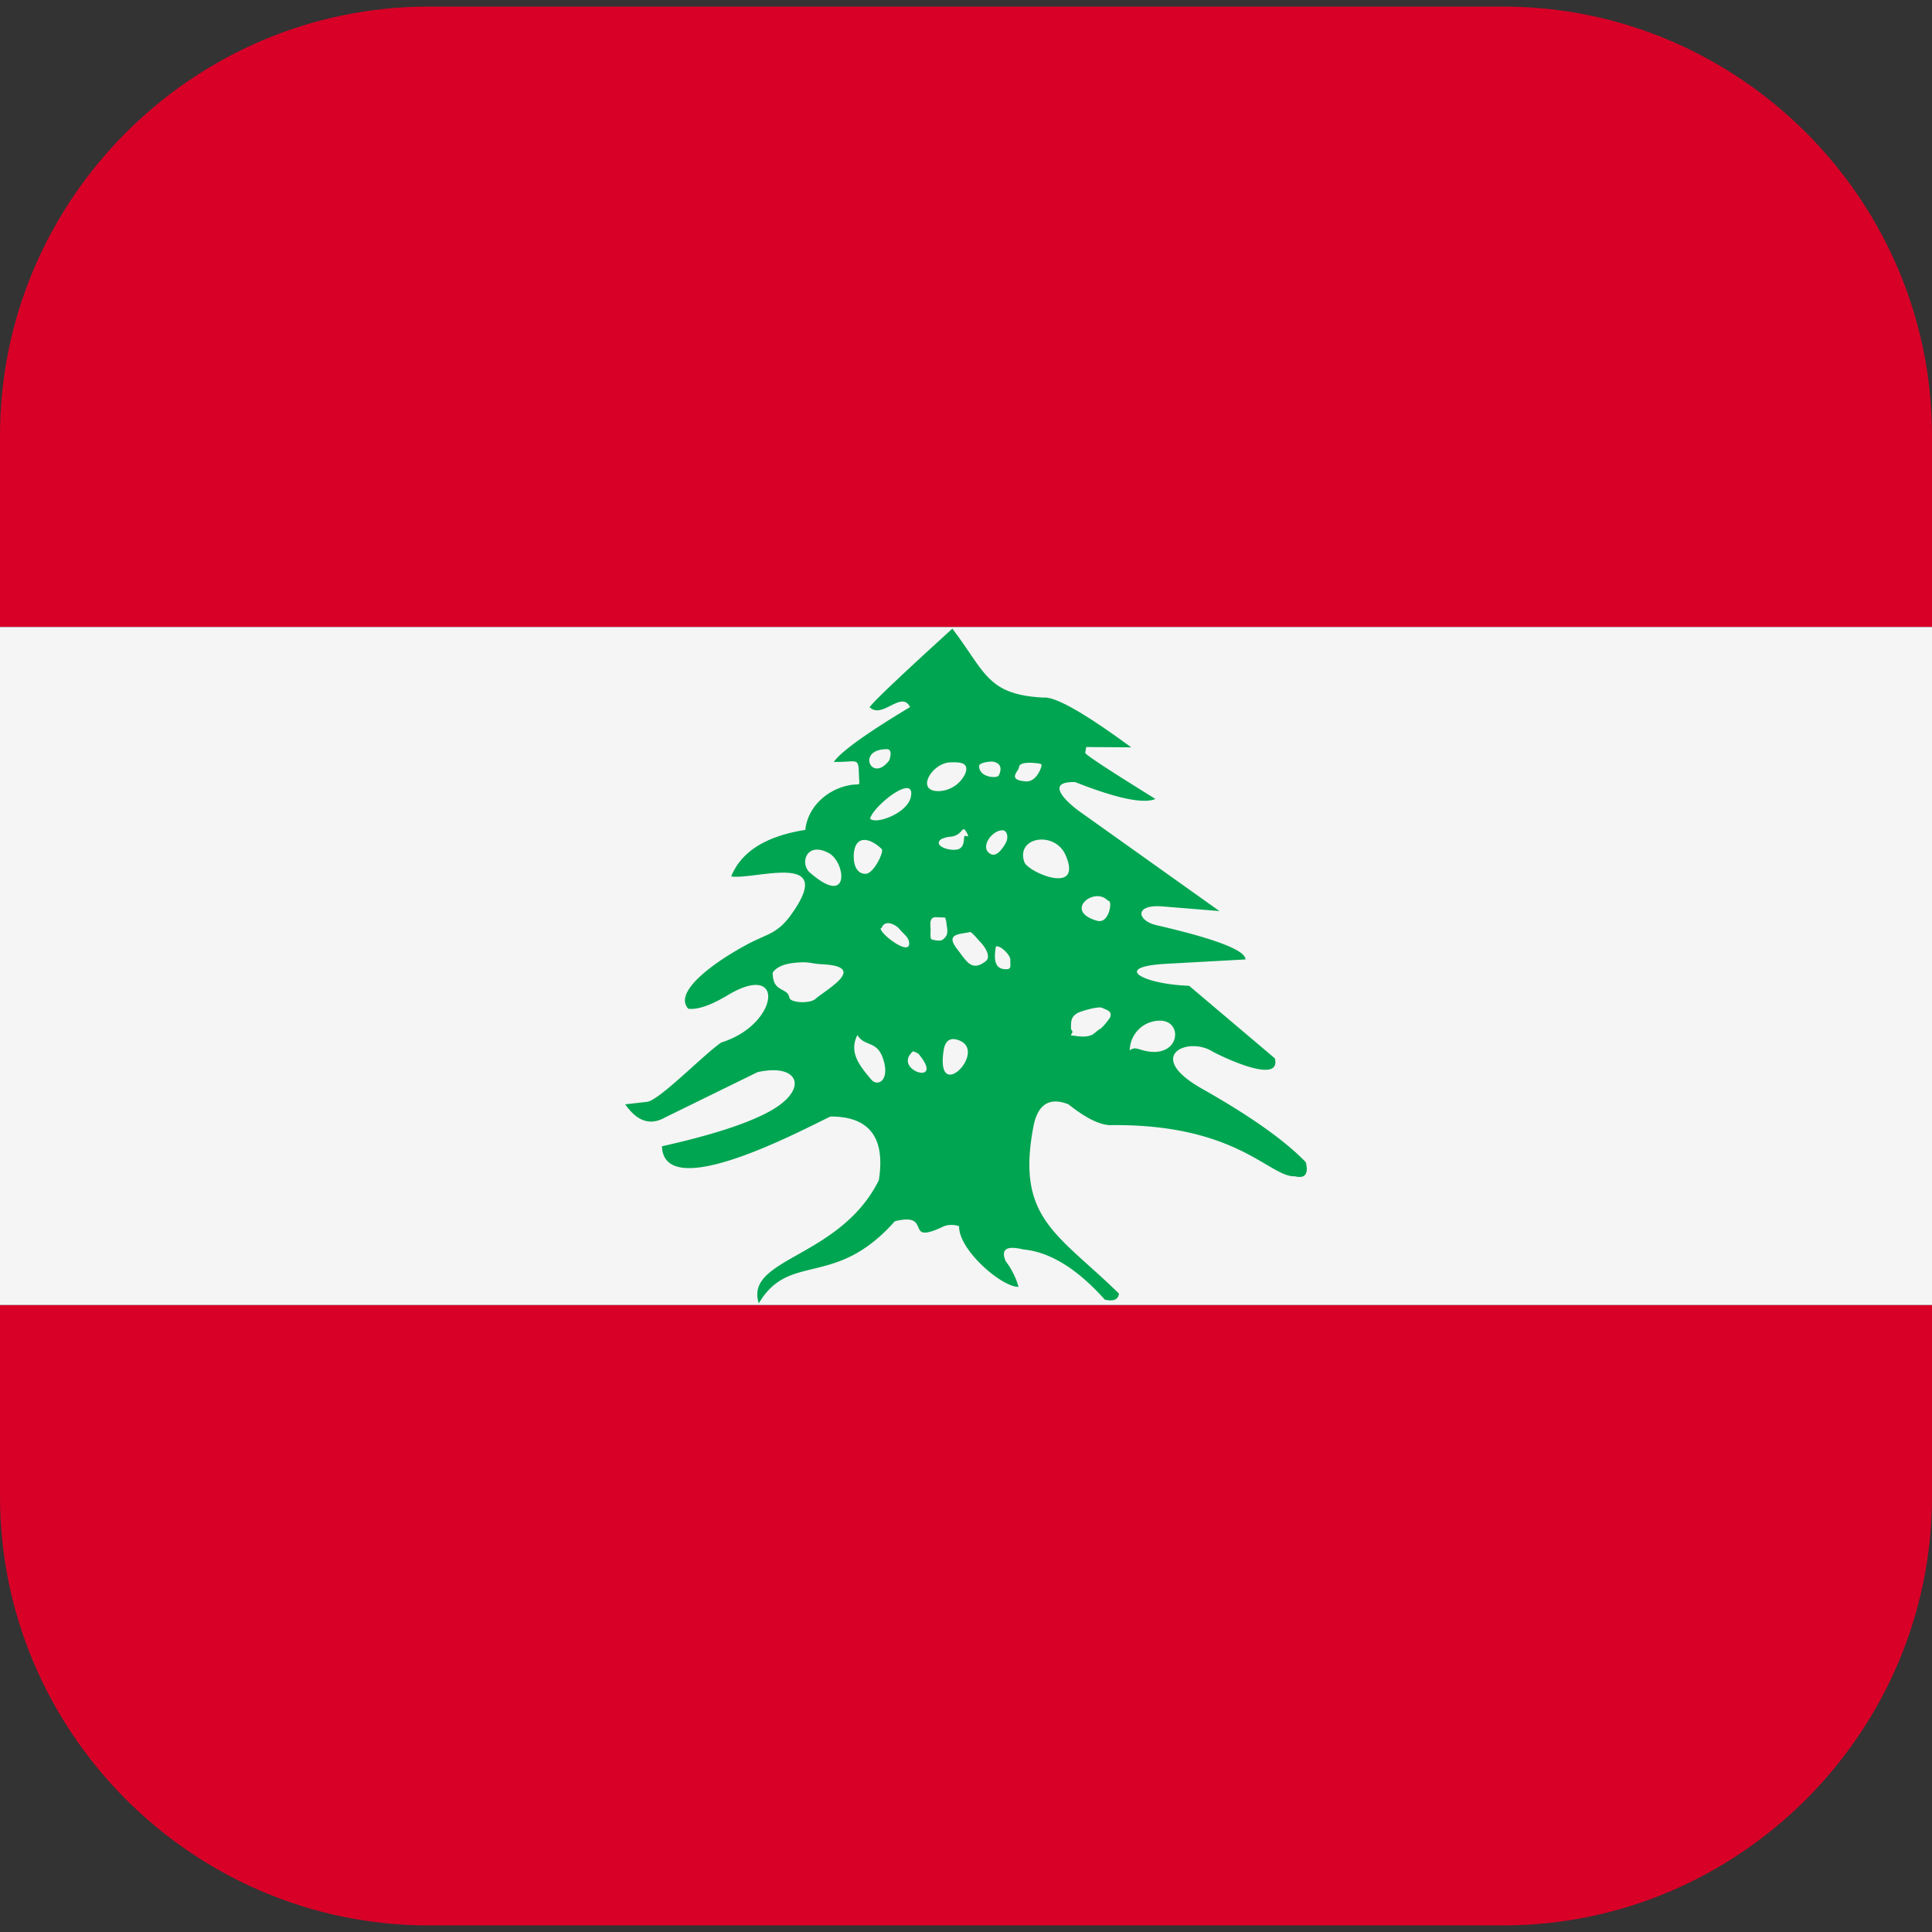
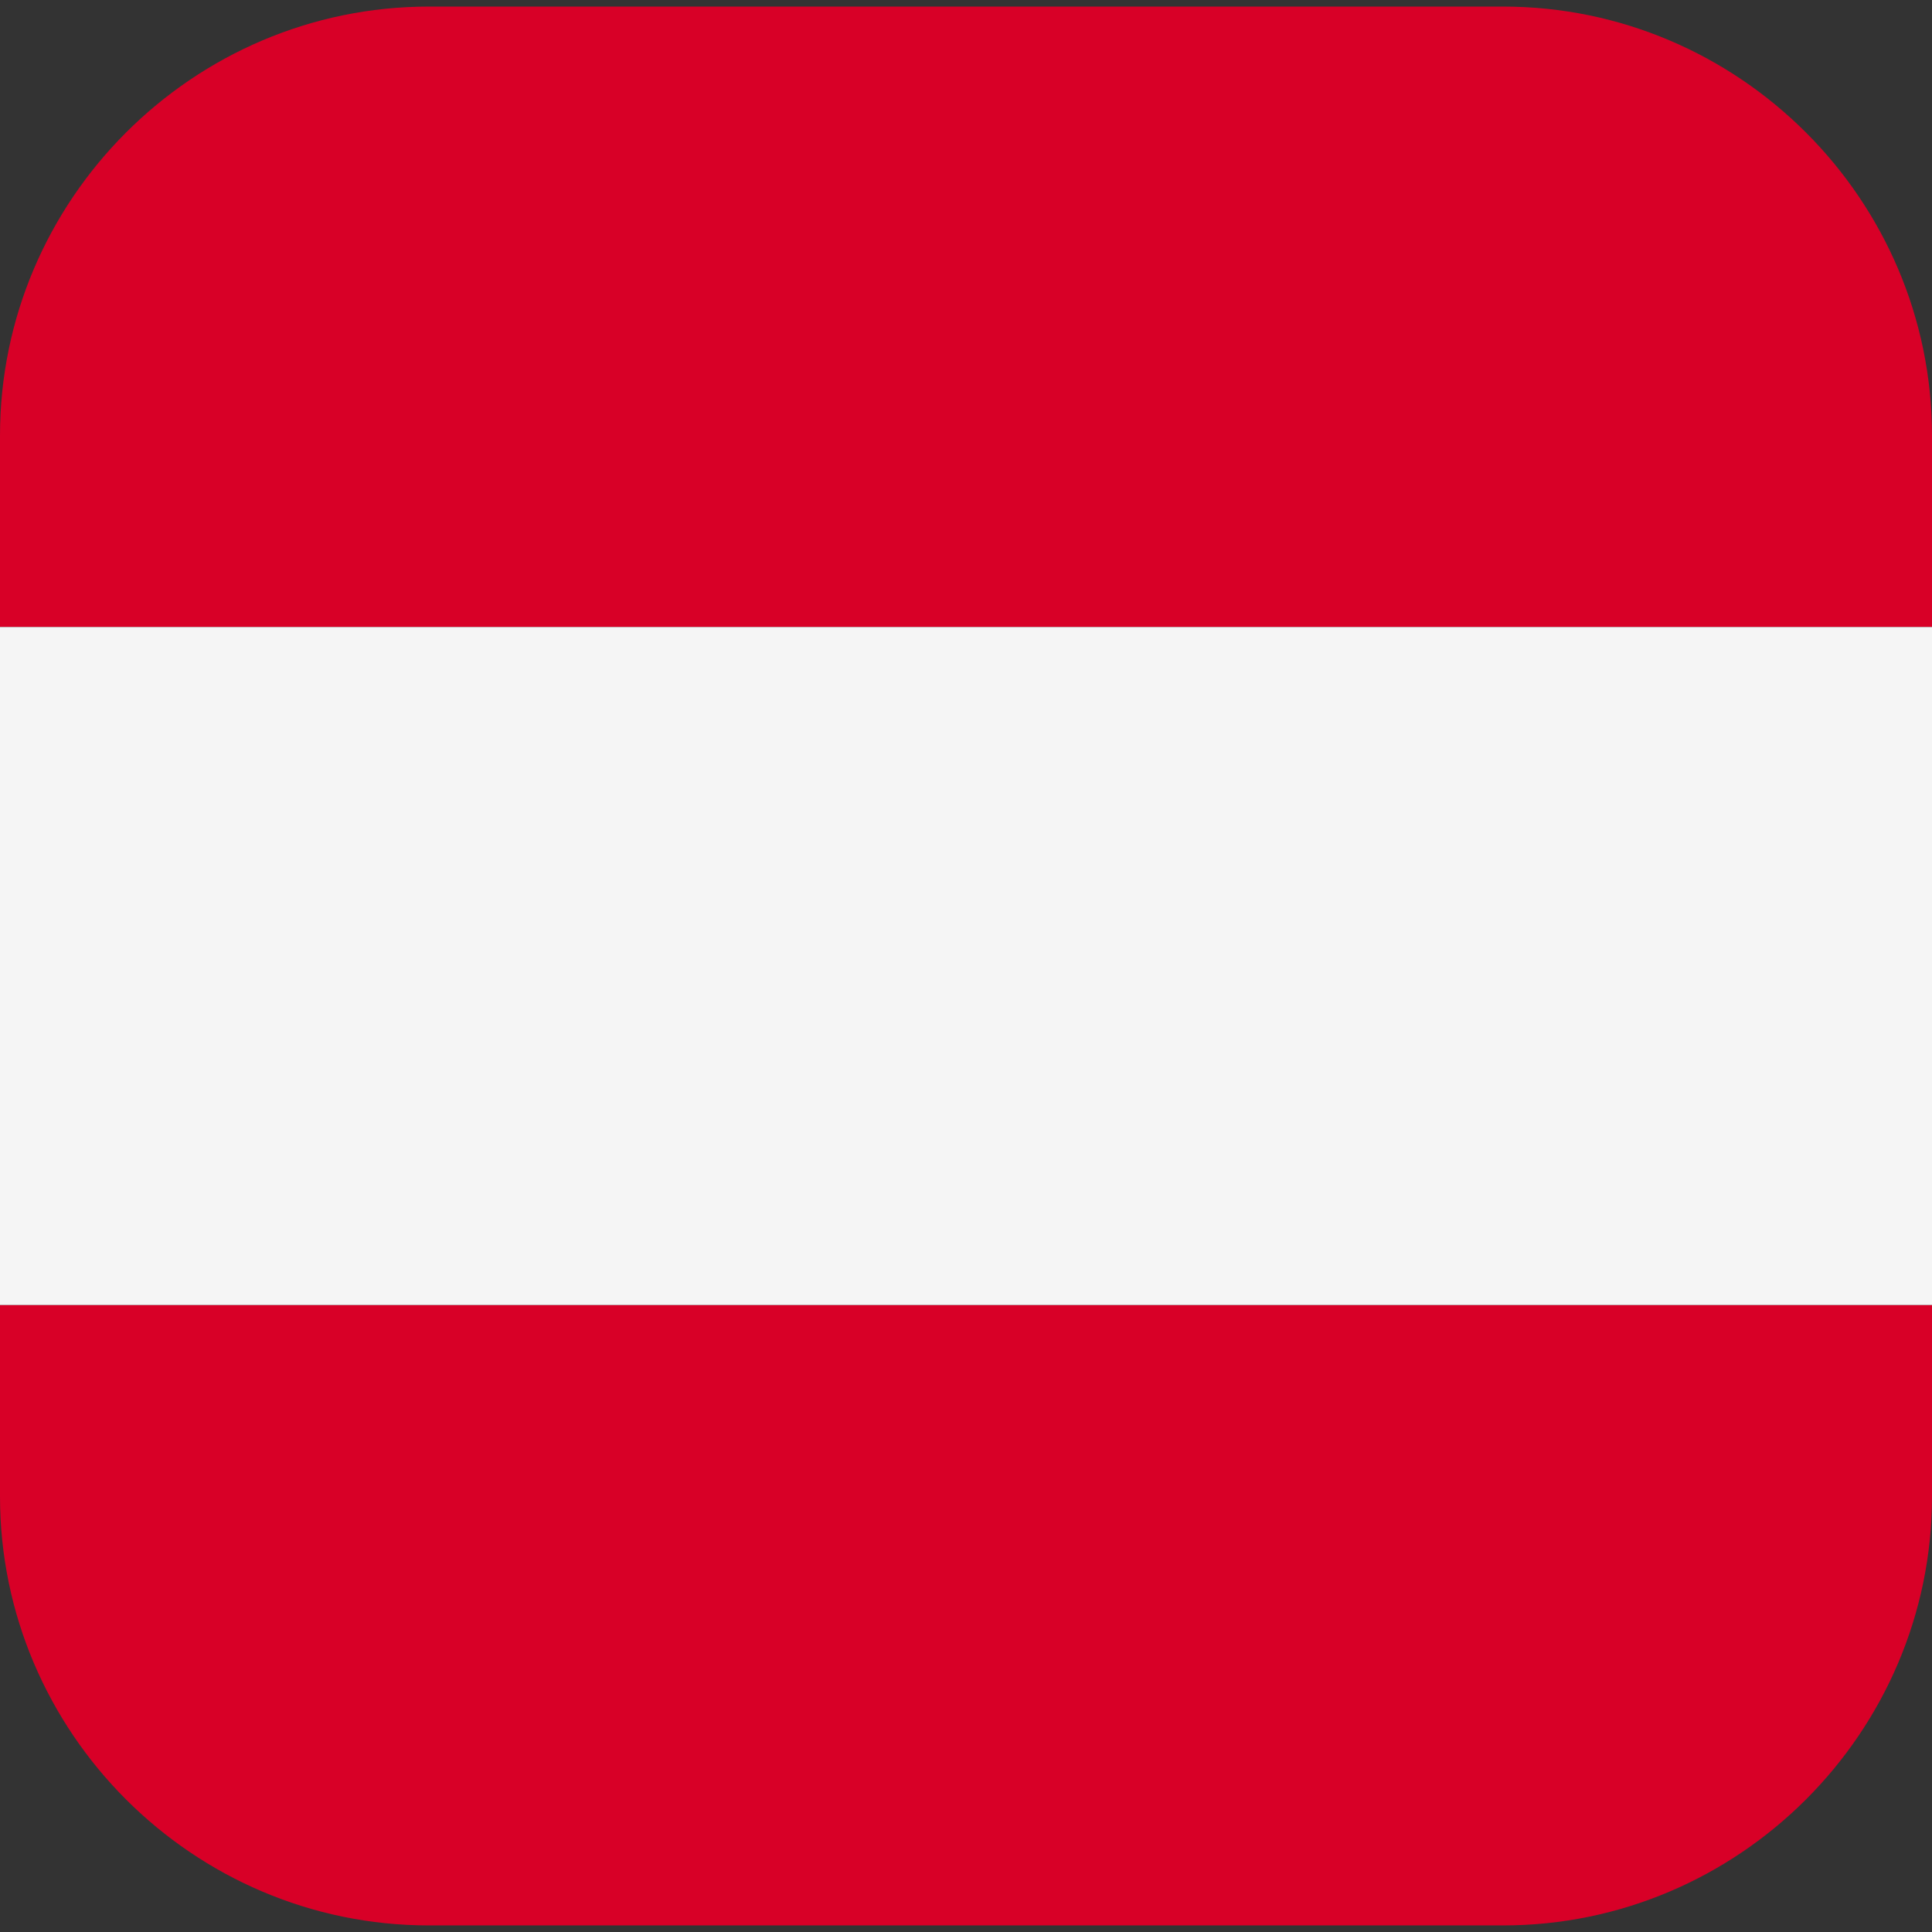
<svg xmlns="http://www.w3.org/2000/svg" id="Layer_1" height="512" viewBox="0 0 512 512" width="512" data-name="Layer 1">
  <rect x="0" y="0" width="512" height="512" fill="#333333" stroke="none" />
  <path d="m0 345.834h512v50.755c0 62.519-51.15 113.669-113.668 113.669h-284.664c-62.518 0-113.668-51.15-113.668-113.669z" fill="#d80027" fill-rule="evenodd" />
  <path d="m512 166.167h-512v-50.756c0-62.519 51.15-113.669 113.668-113.669h284.664c62.518 0 113.668 51.15 113.668 113.669z" fill="#d80027" fill-rule="evenodd" />
  <path d="m0 166.167h512v179.667h-512z" fill="#f5f5f5" />
-   <path d="m220.076 295.894q15.488-.055 12.824 16.883c-10.351 20.776-35.661 20.513-31.814 32.63 8.1-13.788 20.127-3.776 36.038-21.753 10.429-2.612 1.934 6.669 13.084 1.284a6.171 6.171 0 0 1 3.961.015c-.141 6.353 11.425 16.219 15.747 16.071a20.175 20.175 0 0 0 -3.409-6.818q-2-4.73 4.707-3.085 10.575 1 21.591 13.312 3.489.743 3.734-1.624c-16.368-16-27.508-19.93-22.565-44.8q1.845-8.233 9.172-5.357 6.774 5.4 11.038 5.519c33.7-.432 42.237 13.833 48.944 13.555q4.079 1.008 2.923-3.734-8.407-8.688-27.476-19.449c-15.48-8.736-3.86-13.9 2.612-9.959 1.235.752 18.513 9.369 16.666 1.893l-22.728-19.237c-12.046-.4-20.84-5.012-6.068-5.824l21-1.157q.036-3.619-23.619-9.086c-5.125-1.185-5.935-5.573 1.635-4.96l15.084 1.222-37.1-26.418c-2.48-1.766-9.877-7.976-1.129-7.754q16.56 6.513 21.265 4.464-19.148-11.871-18.587-12.256l.244-1.5 11.931.081q-18.612-13.692-23.3-13.19c-14.98-.759-15.356-6.862-24.107-18.263q-23.826 21.708-21.753 20.941c3.275 2.95 8.321-4.655 10.552-.162q-17.3 10.4-20.211 14.529c6.171.153 6.53-1.445 6.661 3.221.106 3.783.7 2.32-2.675 2.991-5.826 1.159-10.886 5.723-11.535 11.807q-15.644 2.464-19.642 12.337c6.247.988 28.409-7.028 15.69 10.395-3.5 4.788-6.235 4.866-11.093 7.432-8.446 4.462-20.189 12.649-15.961 17.238q3.7.45 10.426-3.584c15.53-9.31 13.578 7.8-1.66 12.512-4.618 3.126-16.469 15.376-19.7 15.741l-5.787.655q4.718 6.807 10.552 3.49l24.512-12.012c11.127-2.476 13.7 4.635 3.191 10.4q-8.85 4.855-28.515 9.241c.518 15.519 37.919-4.741 44.642-7.873zm79.314-17.56c-.055-.051.023-.388.027-.419a7.987 7.987 0 0 1 8-7.427c6.549 0 5.238 10.947-5.176 7.669-1.39-.437-1.865-.465-2.846.177zm-65.4 2.143c1.978 5.76-1.34 7.688-3.112 5.6-3.087-3.641-5.972-7.2-3.667-11.767 2.025 3.2 5.124 1.348 6.779 6.169zm-17.921-15.732c-1.54 1.319-6.638 1-6.871-.339-.457-2.632-3.805-1.487-4.336-5.378-.045-.33-.2-1.118.013-1.407 1.255-1.745 3.876-2.295 5.851-2.482 3.923-.371 4.019.245 7.224.406 12.14.61 1.165 6.592-1.881 9.2zm37.4 10.741c9.2 2.346-5.75 17.884-3.378 2.773.286-1.827 1.216-3.324 3.378-2.773zm37.268-31.475c-8.848-2.515-1.076-8.84 2.544-5.62a2.776 2.776 0 0 0 .65.419c.821.388-.085 6.085-3.194 5.2zm-49.8 6.075c0 3.2-7.439-2.421-7.548-3.964-.024-.326.157.012.3-.324.937-2.257 3.81-.649 4.615.339 1.34 1.642 2.637 2.239 2.637 3.949zm.449-38.9c-.908 4.406-9.471 7.447-10.809 5.737 1.029-3.553 12.138-12.189 10.809-5.737zm-6.345-12.648c1.688 0 .7 2.849.575 3.017-4.619 6.088-8.777-3.017-.575-3.017zm-15.475 27.495c4.6 2.4 5.864 14.662-4.944 5.2-2.7-2.368-.972-8.293 4.944-5.2zm23.85 53.251c7.391 8.844-7.242 4.278-1.436-.675a5.761 5.761 0 0 1 1.436.675zm10.248-27.763c-3.322-4.254.831-3.87 3.4-4.526.41-.105 2.387 2.316 2.638 2.557 1.019.974 3.2 3.931 1.482 5.222-3.758 2.823-5.019-.047-7.523-3.253zm12.933 5.336c-3.422 0-3.1-3.363-2.671-6.047 1.31-.3 3.815 2.32 3.815 3.449 0 1.9.307 2.6-1.144 2.6zm-17.115-7.633a6.147 6.147 0 0 1 -2.647-.3c-.355-.258-.218-1.95-.218-2.386 0-1.322-.475-3.391 1.275-3.463.317-.013 2.565.092 2.57.093s.281.853.3 1.018c.23 2.256.935 3.737-1.278 5.036zm39.95 25c-1.883.833-3.636.358-5.608.167-.03 0 .007-.206.052-.263.763-.993-.06-.991-.052-1.582.025-1.795-.093-2.986 1.674-4.053.789-.476 5.622-1.918 6.617-1.4 1.222.638 2.639.777 2.111 2.483a16.514 16.514 0 0 1 -2.488 2.99c-.512.169-1.874 1.466-2.306 1.657zm-7.051-47.624c4.777 10.885-9.985 4.54-10.918 1.855-2.332-6.71 8.067-8.35 10.918-1.855zm-27.982-1.76c-1.73 1.133-7.516-.518-4.968-2.458a8.421 8.421 0 0 1 1.955-.607c4.052-.085 3.384-3.639 4.806-1.12.824 1.458.04.855-.441.857-.552 0 .127 2.36-1.352 3.328zm12.188-1.553c-.559 1.031-2.259 3.885-3.942 3.083-3.3-1.577.308-6.573 3.193-6.325 1.009.087 1.5 1.85.749 3.242zm5.237-16.214c-5.09-.4-1.824-2.691-1.779-3.755.076-1.773 5.019-1.075 5.709-.879.183.052.092.15.263.17.192.347-1.212 4.7-4.193 4.464zm-7.149-1.55c-.407.813-5.195.589-5.195-2.516 0-1 3.179-1.238 3.571-1.177 2.158.337 2.563 1.818 1.624 3.693zm-8.869-.523a8.021 8.021 0 0 1 -7.115 4.659c-6.221 0-1.627-7.629 3.307-7.629 1.57 0 5.082-.329 3.808 2.97zm-26.418 26.574c-2.773 0-3.307-3.223-3.1-5.452.453-4.842 4.185-4.187 7.379-1.122.697.666-2.127 6.573-4.279 6.573z" fill="#00a551" fill-rule="evenodd" />
</svg>